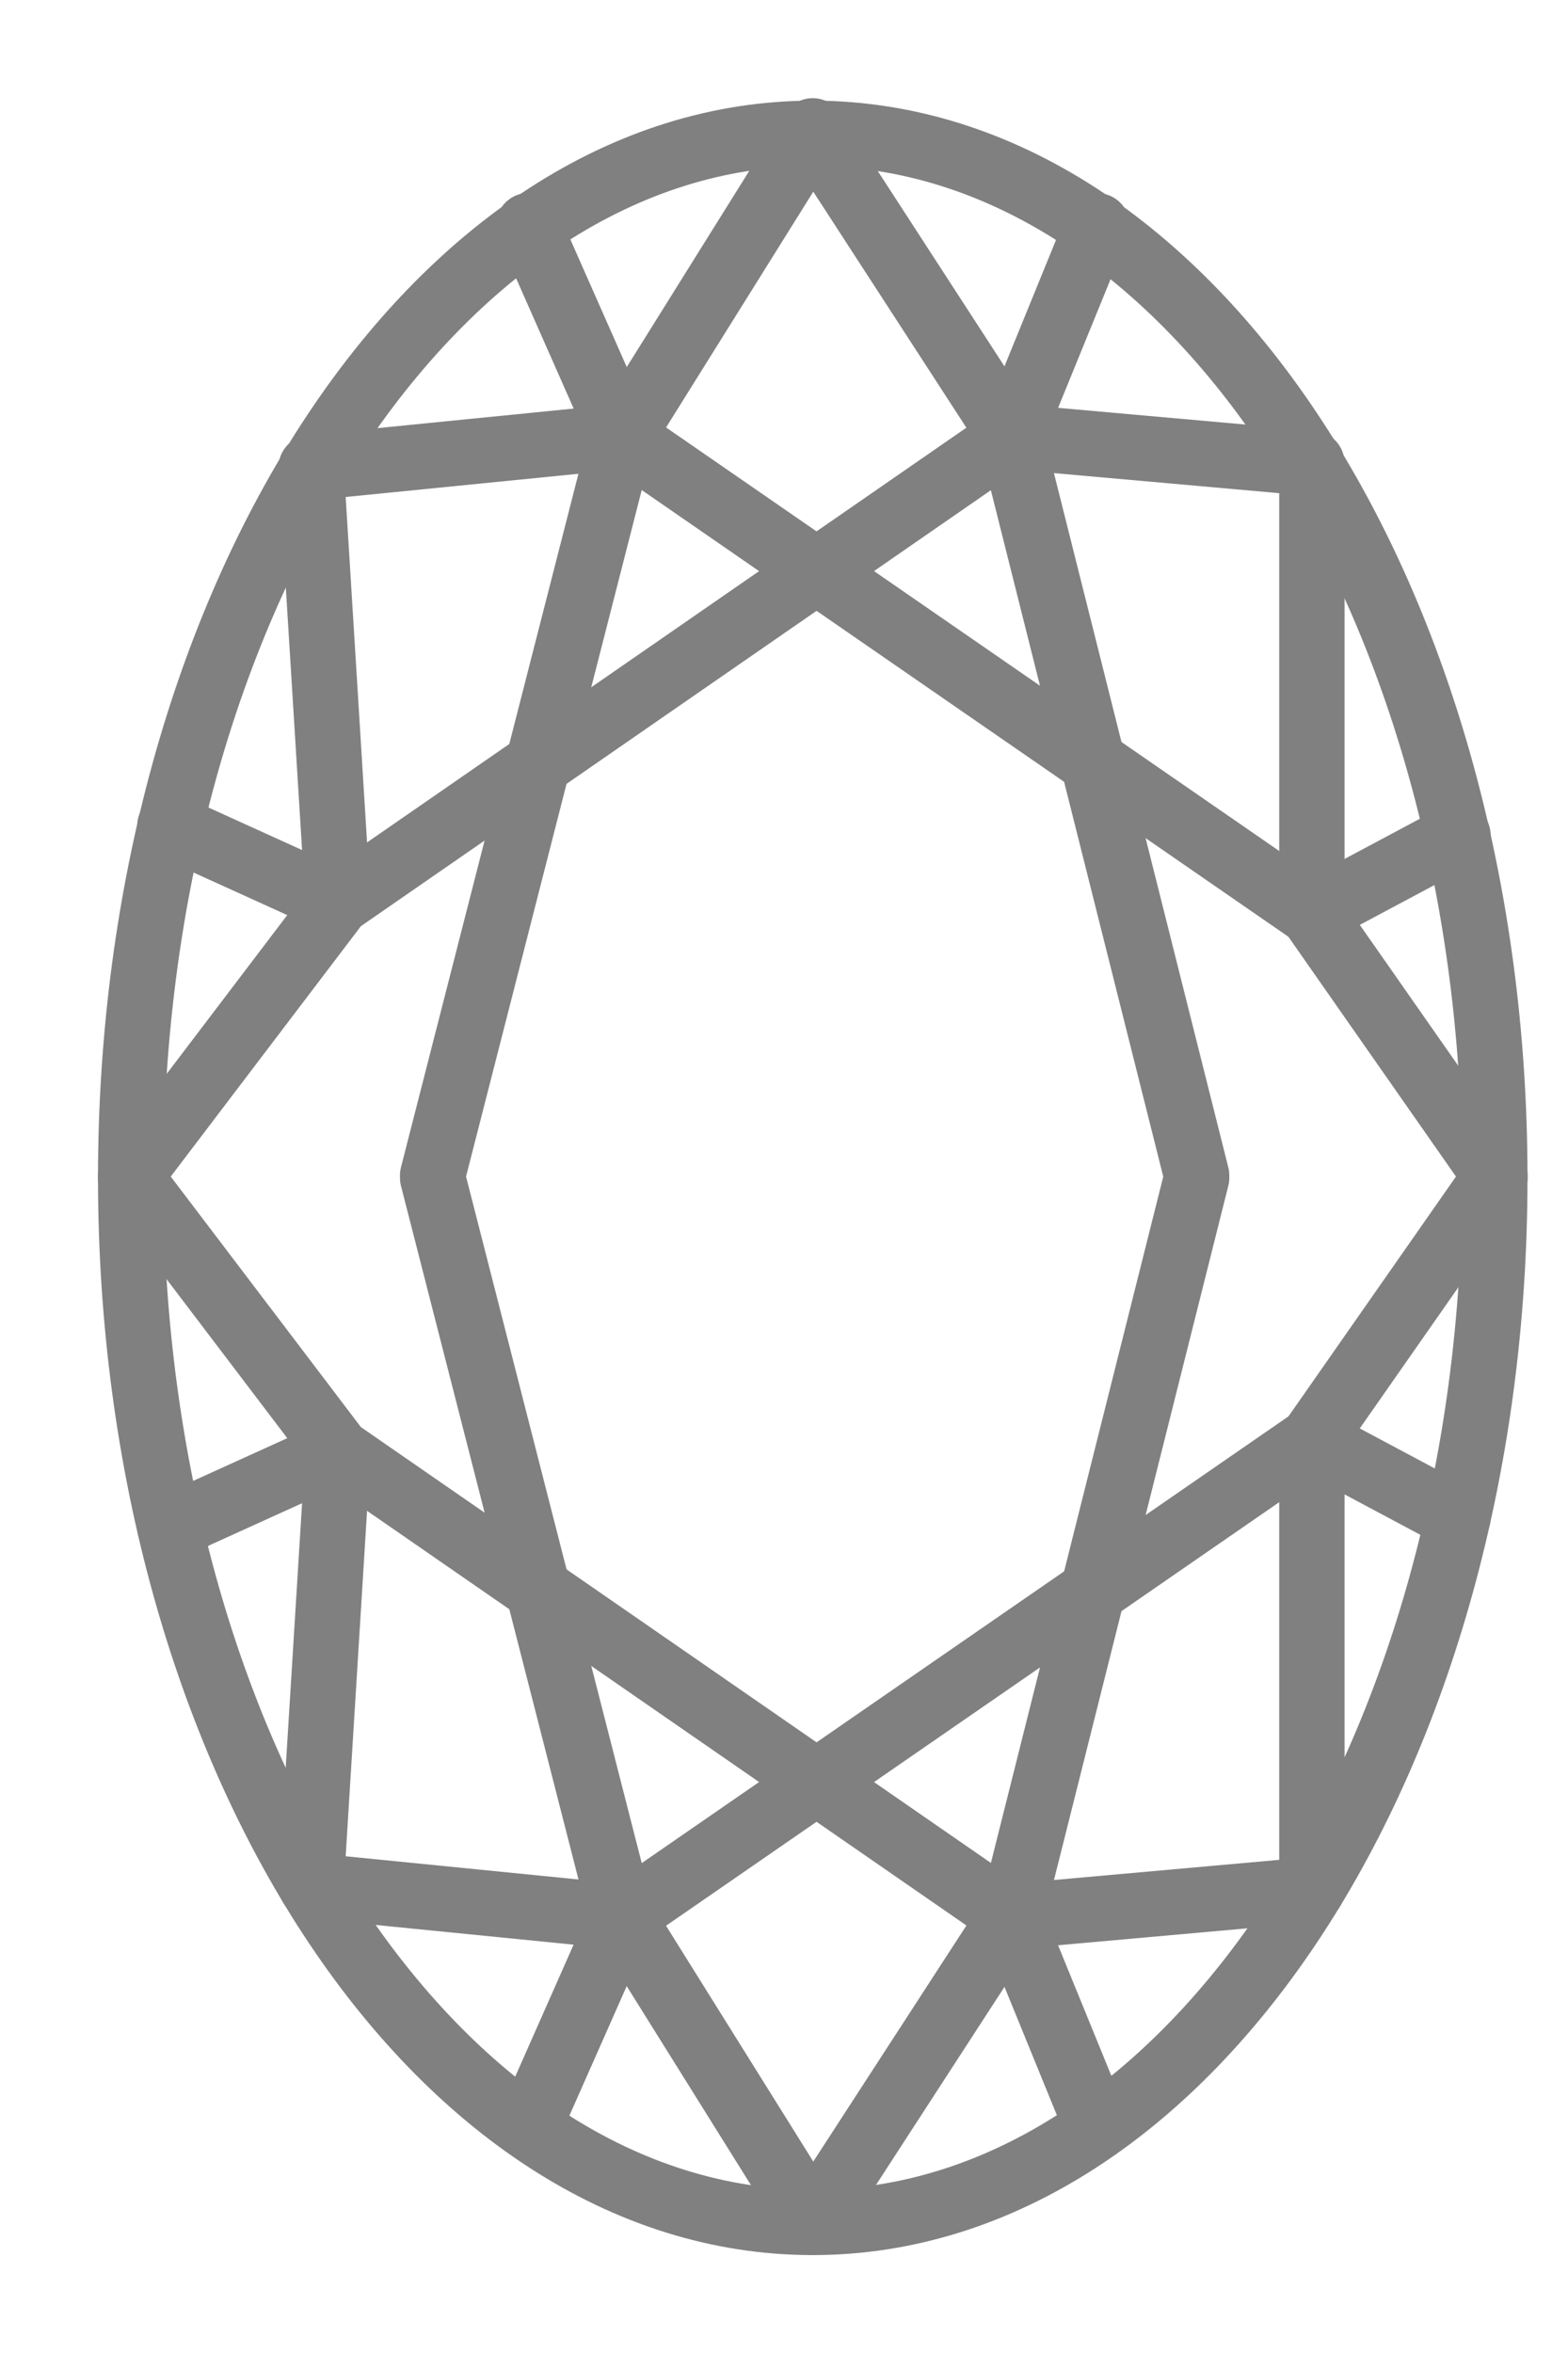
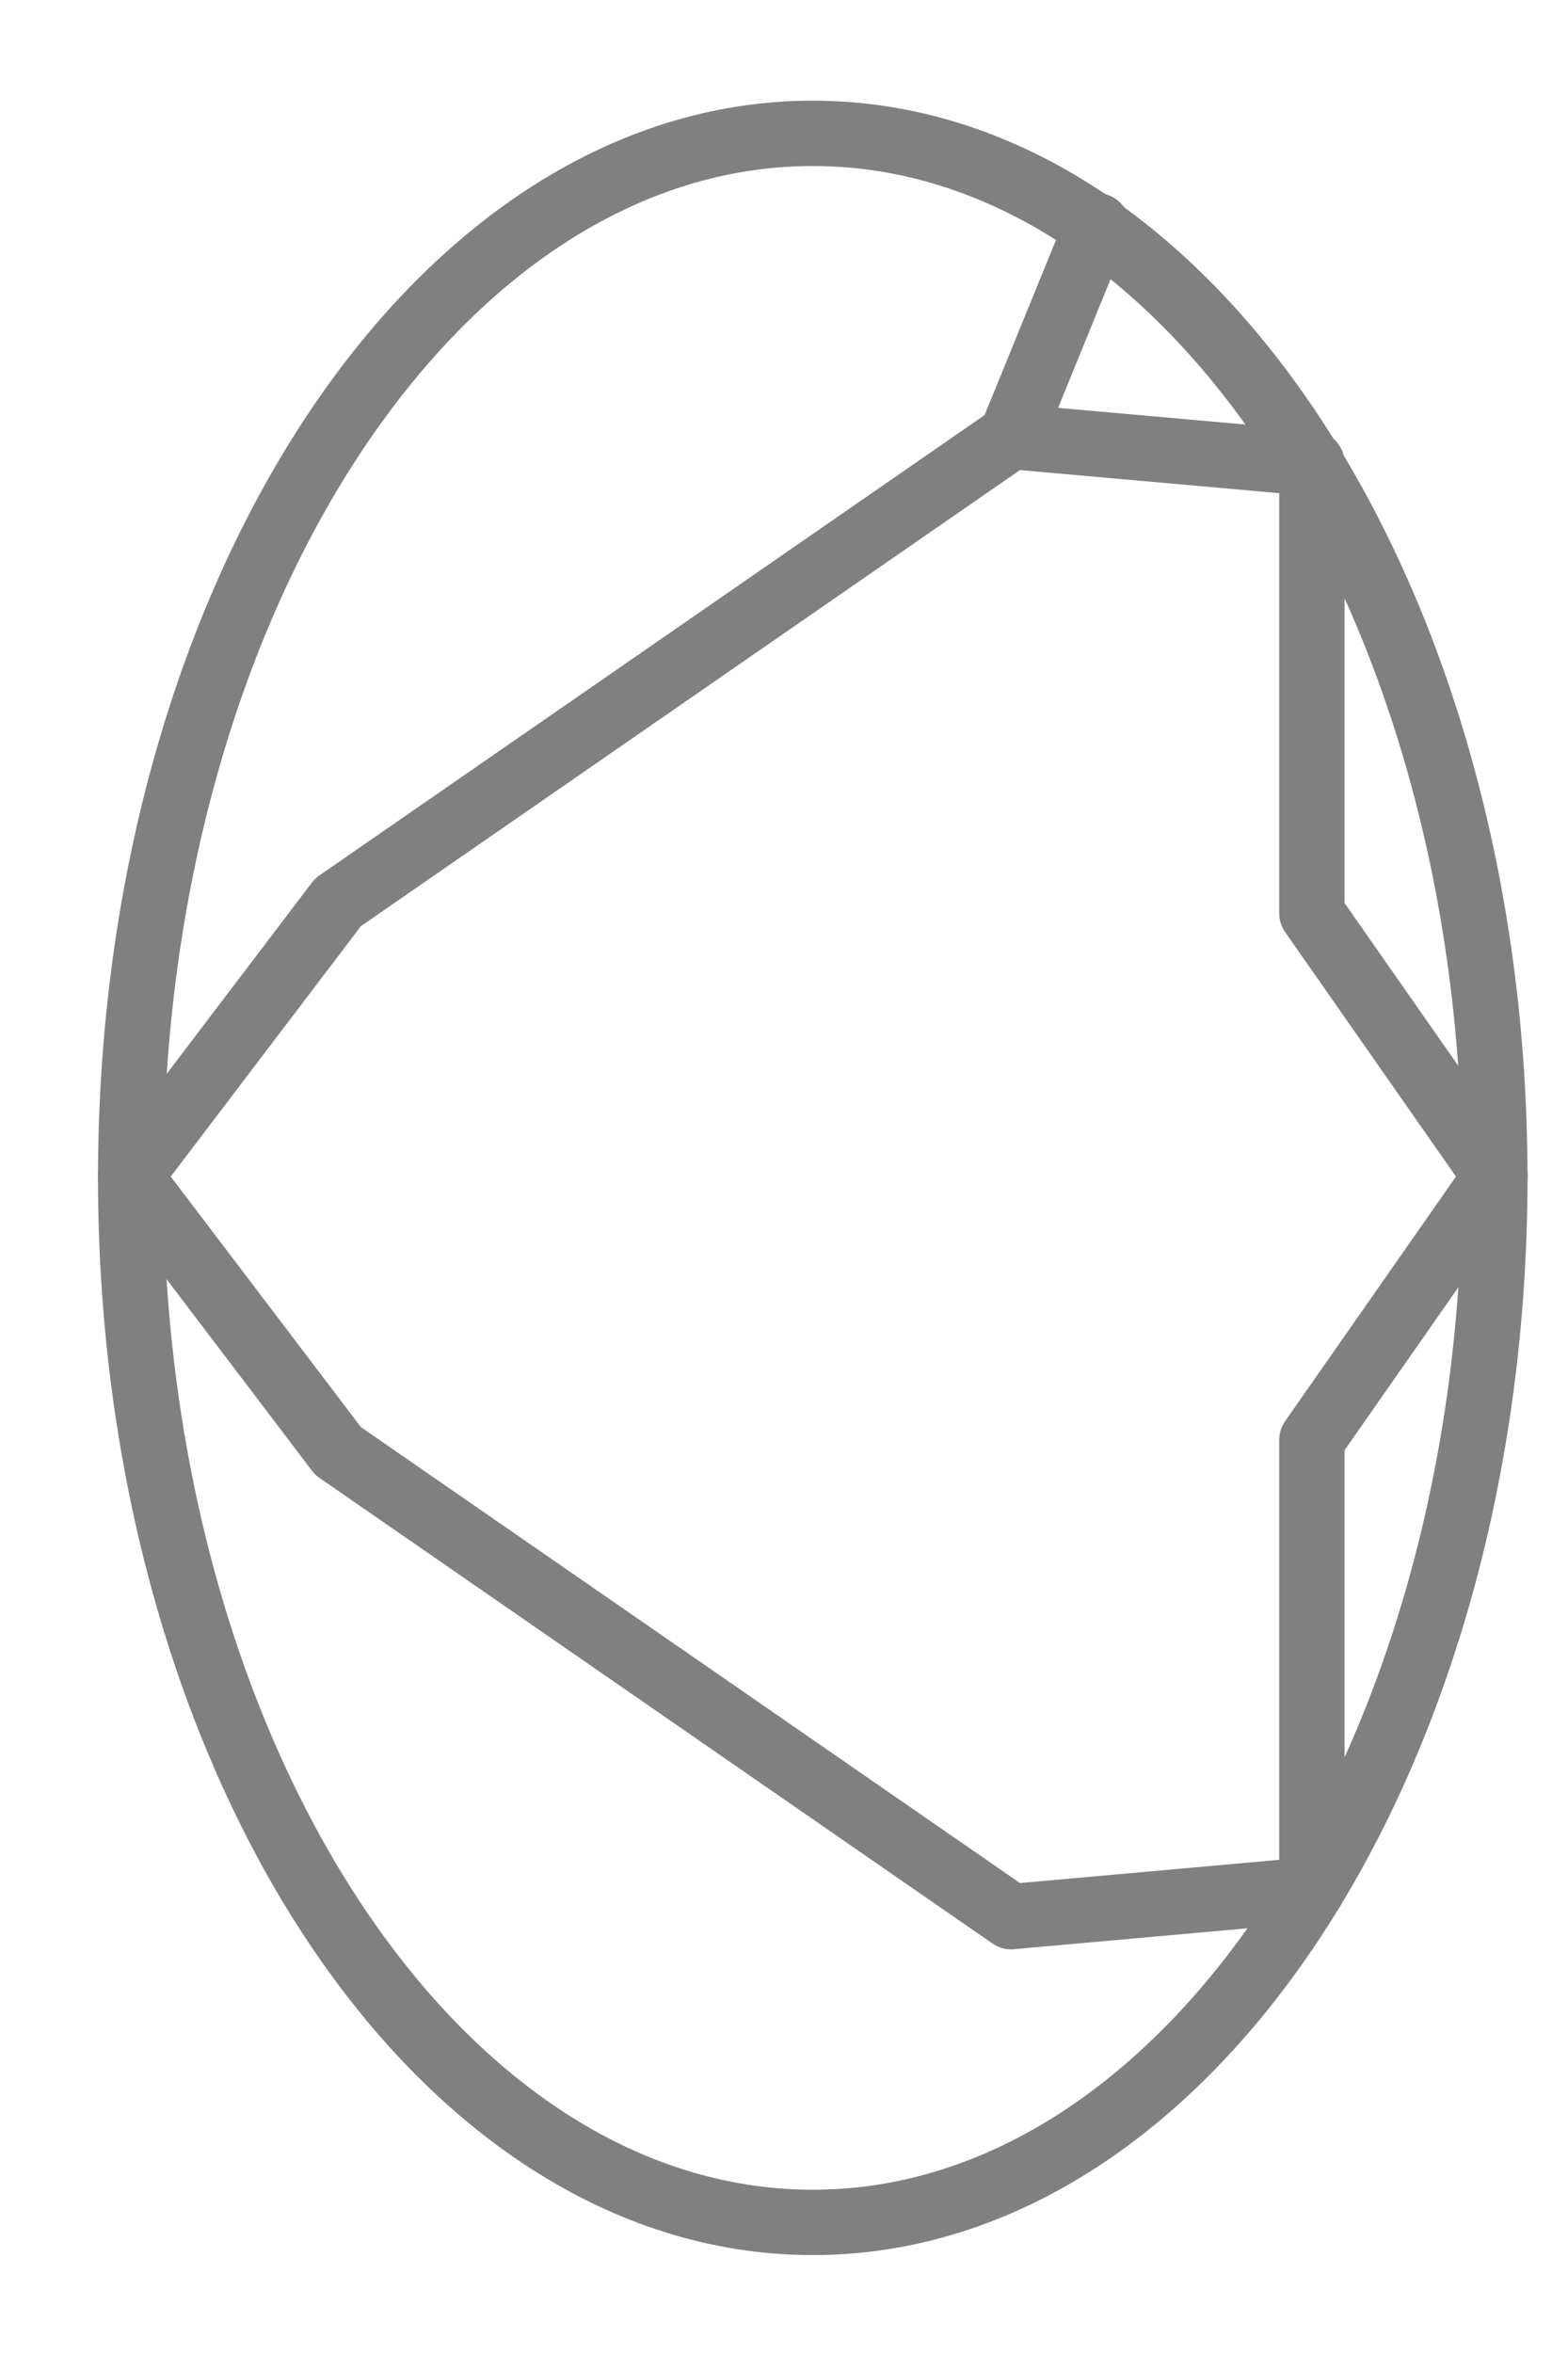
<svg xmlns="http://www.w3.org/2000/svg" width="12" height="18" viewBox="0 0 12 18" fill="none">
  <path d="M11.44 9.01C11.44 4.597 9.103 1.02 6.22 1.02C3.337 1.02 1 4.597 1 9.01C1 13.423 3.337 17.001 6.22 17.001C9.103 17.001 11.44 13.423 11.44 9.01Z" stroke="#808080" stroke-width="0.5" stroke-linecap="round" stroke-linejoin="round" />
-   <path d="M4.758 14.662L10.04 11.015L11.157 11.611" stroke="#808080" stroke-width="0.5" stroke-linecap="round" stroke-linejoin="round" />
-   <path d="M8.396 16.273L7.738 14.662" stroke="#808080" stroke-width="0.5" stroke-linecap="round" stroke-linejoin="round" />
  <path d="M1 8.991L2.587 6.902L7.738 3.339L10.04 3.544V6.987L11.441 8.991V9.01L10.04 11.015V14.456L7.738 14.662L2.587 11.1L1 9.01" stroke="#808080" stroke-width="0.5" stroke-linecap="round" stroke-linejoin="round" />
-   <path d="M1.3 6.318L2.587 6.902L2.381 3.577L4.759 3.34L6.22 1.001L7.738 3.34L9.158 8.992V9.01L7.738 14.662L6.22 17.001L4.759 14.662L2.381 14.425L2.587 11.1L1.3 11.684" stroke="#808080" stroke-width="0.5" stroke-linecap="round" stroke-linejoin="round" />
-   <path d="M4.045 1.726L4.758 3.339L3.311 8.991V9.01L4.758 14.662L4.045 16.273" stroke="#808080" stroke-width="0.5" stroke-linecap="round" stroke-linejoin="round" />
-   <path d="M4.759 3.34L10.041 6.987L11.158 6.391" stroke="#808080" stroke-width="0.5" stroke-linecap="round" stroke-linejoin="round" />
  <path d="M8.396 1.727L7.738 3.34" stroke="#808080" stroke-width="0.5" stroke-linecap="round" stroke-linejoin="round" />
</svg>